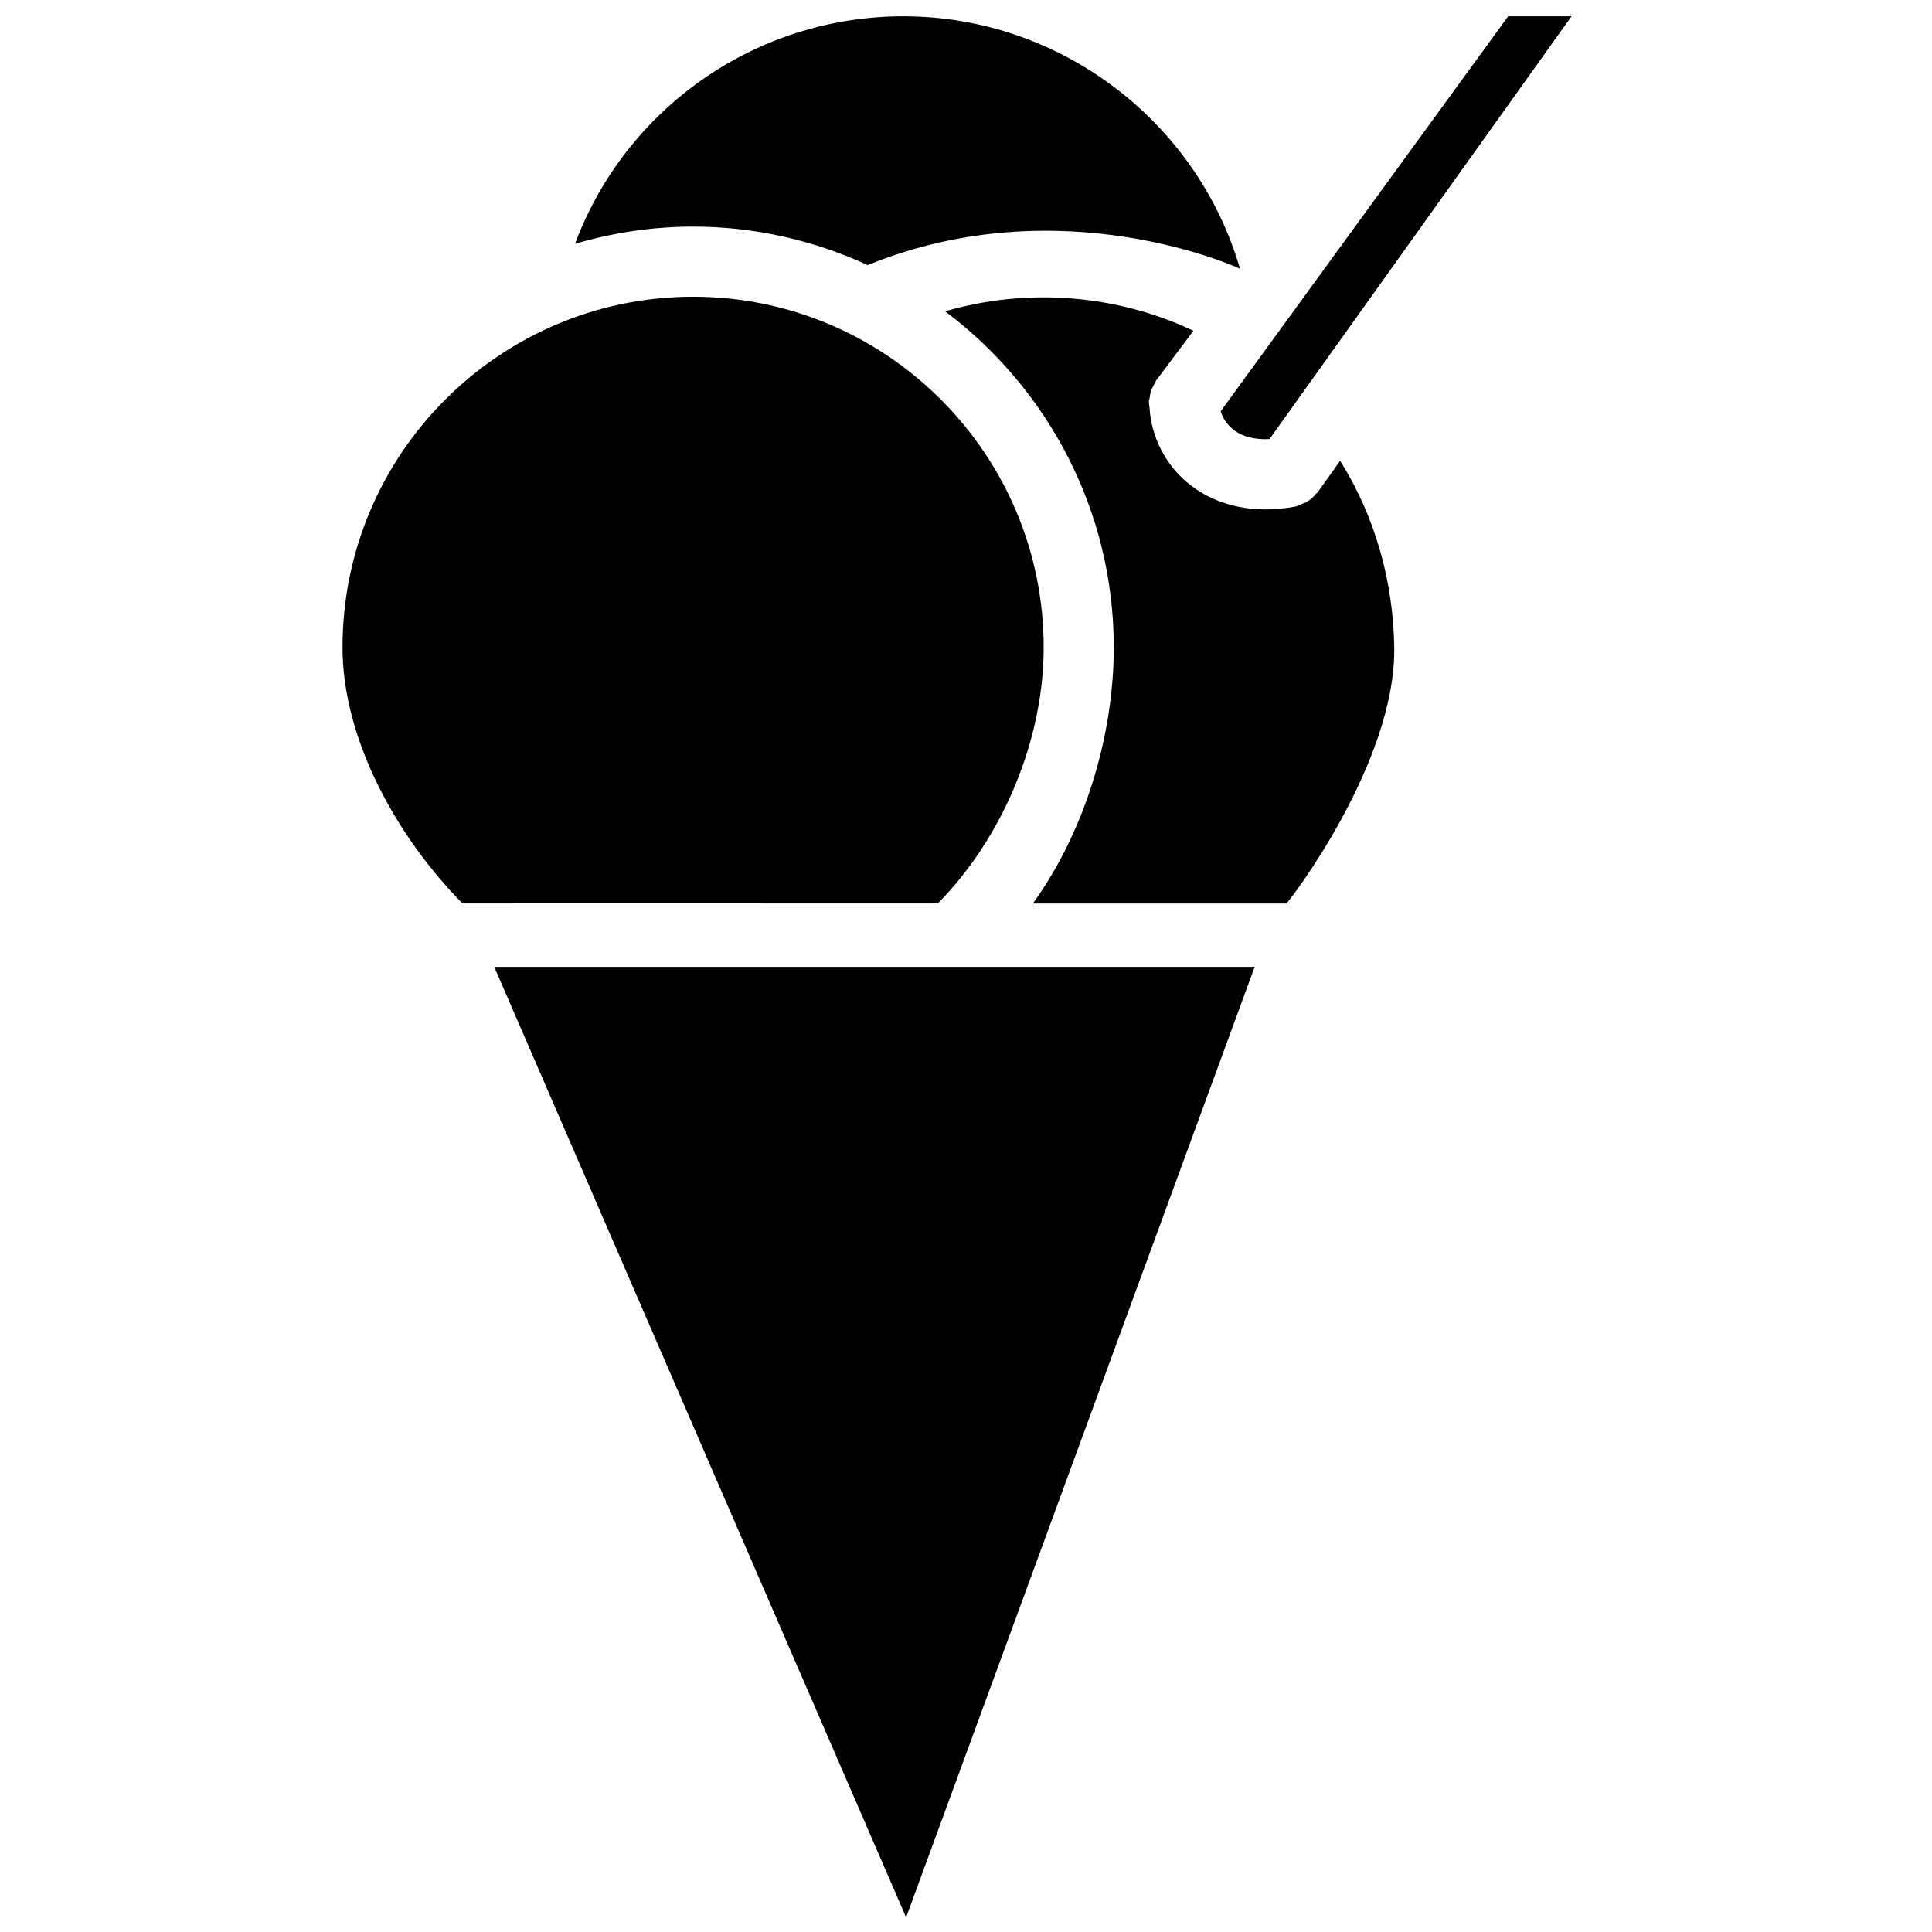
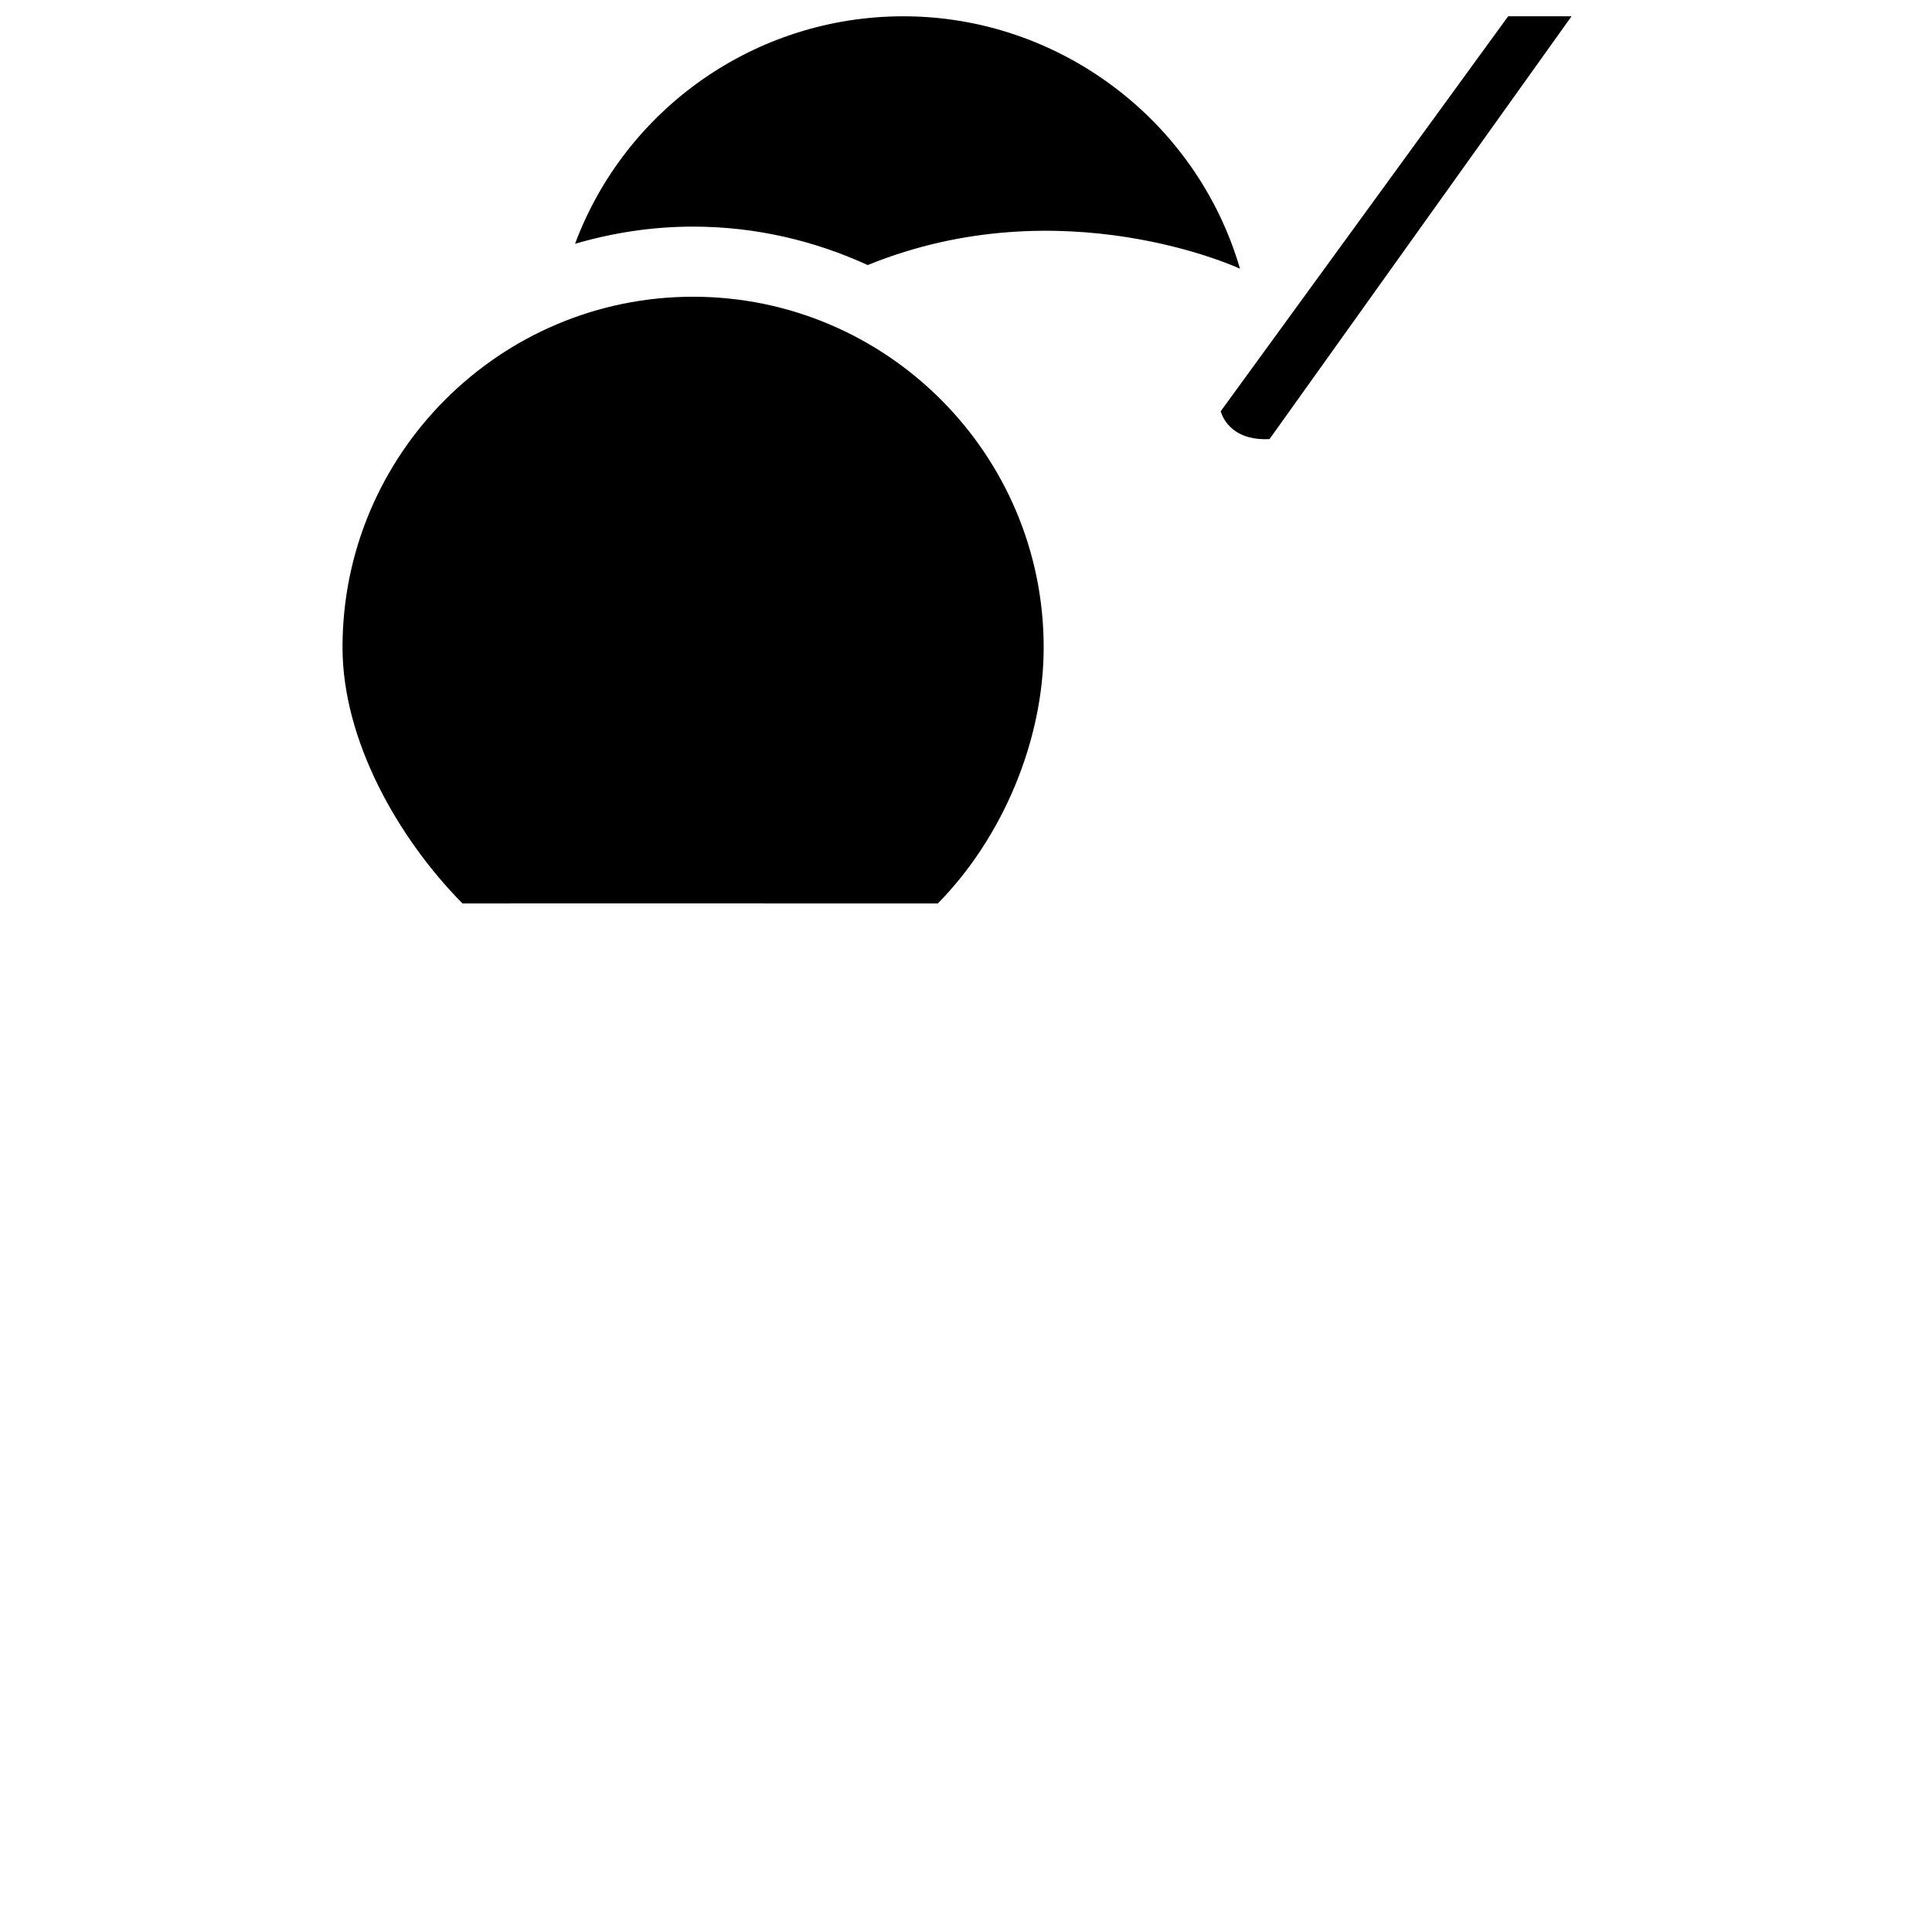
<svg xmlns="http://www.w3.org/2000/svg" width="800px" height="800px" version="1.1" viewBox="144 144 512 512">
  <defs>
    <clipPath id="c">
      <path d="m296 148.09h177v67.906h-177z" />
    </clipPath>
    <clipPath id="b">
      <path d="m467 148.09h94v112.91h-94z" />
    </clipPath>
    <clipPath id="a">
-       <path d="m274 400h203v251.9h-203z" />
-     </clipPath>
+       </clipPath>
  </defs>
  <path d="m392.53 383.43c17.188-17.465 28.055-43.238 28.055-67.891 0-51.219-41.684-92.902-92.914-92.902-51.219 0-92.902 41.684-92.902 92.902 0 24.637 14.68 50.566 31.809 67.891 0.359-0.043 125.95 0 125.95 0" fill-rule="evenodd" />
  <g clip-path="url(#c)">
    <path d="m373.98 214.26c0.031-0.016 0.047-0.051 0.082-0.059 51.523-20.926 98.547 1.008 98.547 1.008-11.488-39.414-48.047-66.891-89.191-66.891-39.324 0-73.691 24.562-87.027 60.293 9.934-2.914 20.414-4.555 31.281-4.555 16.531 0 32.184 3.723 46.309 10.203" fill-rule="evenodd" />
  </g>
  <g clip-path="url(#b)">
    <path d="m470.62 257.67c2.441 2.023 5.809 2.906 9.816 2.695l80.035-112.05h-16.793l-76.184 104.68c0.496 1.578 1.438 3.273 3.125 4.668" fill-rule="evenodd" />
  </g>
  <g clip-path="url(#a)">
    <path d="m384.13 652.13 92.367-251.9h-201.52z" fill-rule="evenodd" />
  </g>
-   <path d="m493.3 274.31s0 0.008-0.008 0.008l-0.125 0.176c-0.102 0.145-0.27 0.195-0.379 0.328-0.723 0.906-1.586 1.664-2.617 2.25-0.438 0.254-0.891 0.379-1.363 0.555-0.484 0.184-0.914 0.488-1.441 0.598-2.723 0.52-5.402 0.773-7.988 0.773-7.891 0-15.02-2.394-20.605-7.004-6.043-4.996-9.672-12.344-10.133-19.895-0.043-0.215-0.059-0.418-0.078-0.637-0.016-0.32-0.109-0.629-0.109-0.949 0-0.367 0.168-0.68 0.211-1.039 0.066-0.641 0.168-1.246 0.371-1.867 0.211-0.613 0.496-1.148 0.812-1.703 0.188-0.309 0.246-0.664 0.465-0.965l9.957-13.277c-20.531-9.715-44.16-11.453-65.797-5.164 27.07 20.363 44.688 52.648 44.688 89.051 0 23.785-7.852 49.086-21.438 67.887h67.176c0.344 0 29.035-37.09 28.59-67.887-0.262-17.551-5.078-34.688-14.34-49.426z" fill-rule="evenodd" />
</svg>